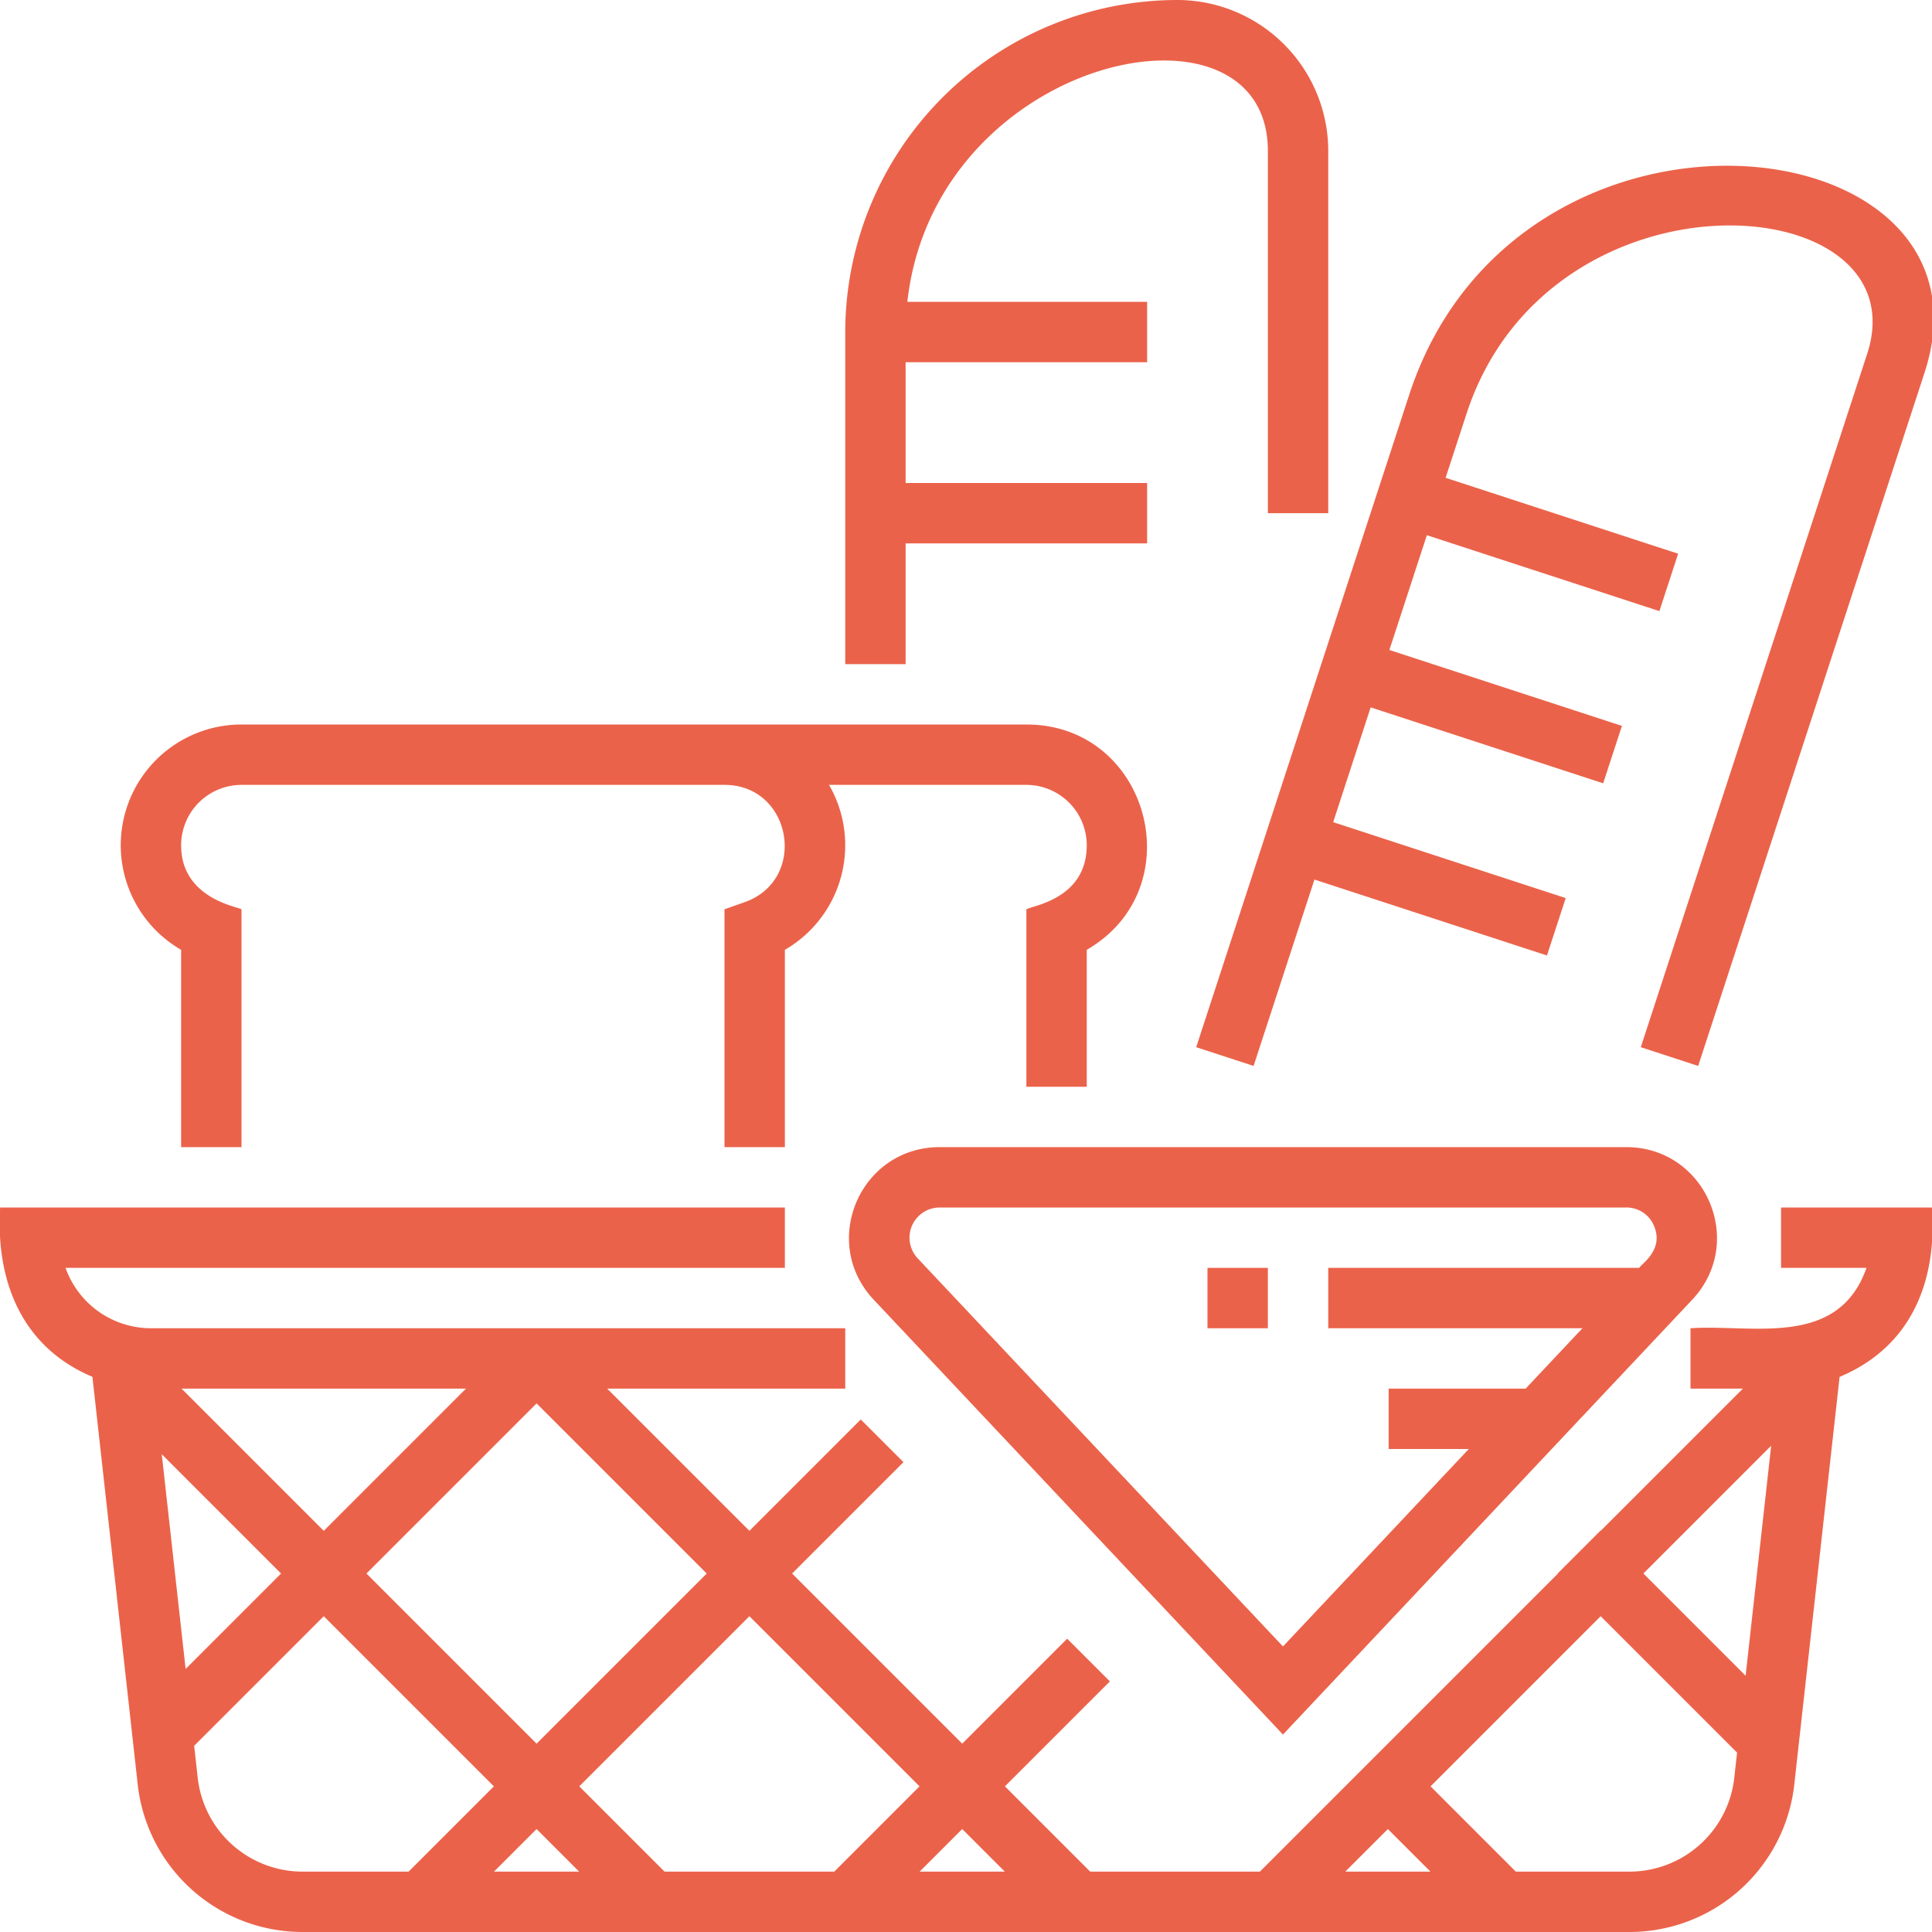
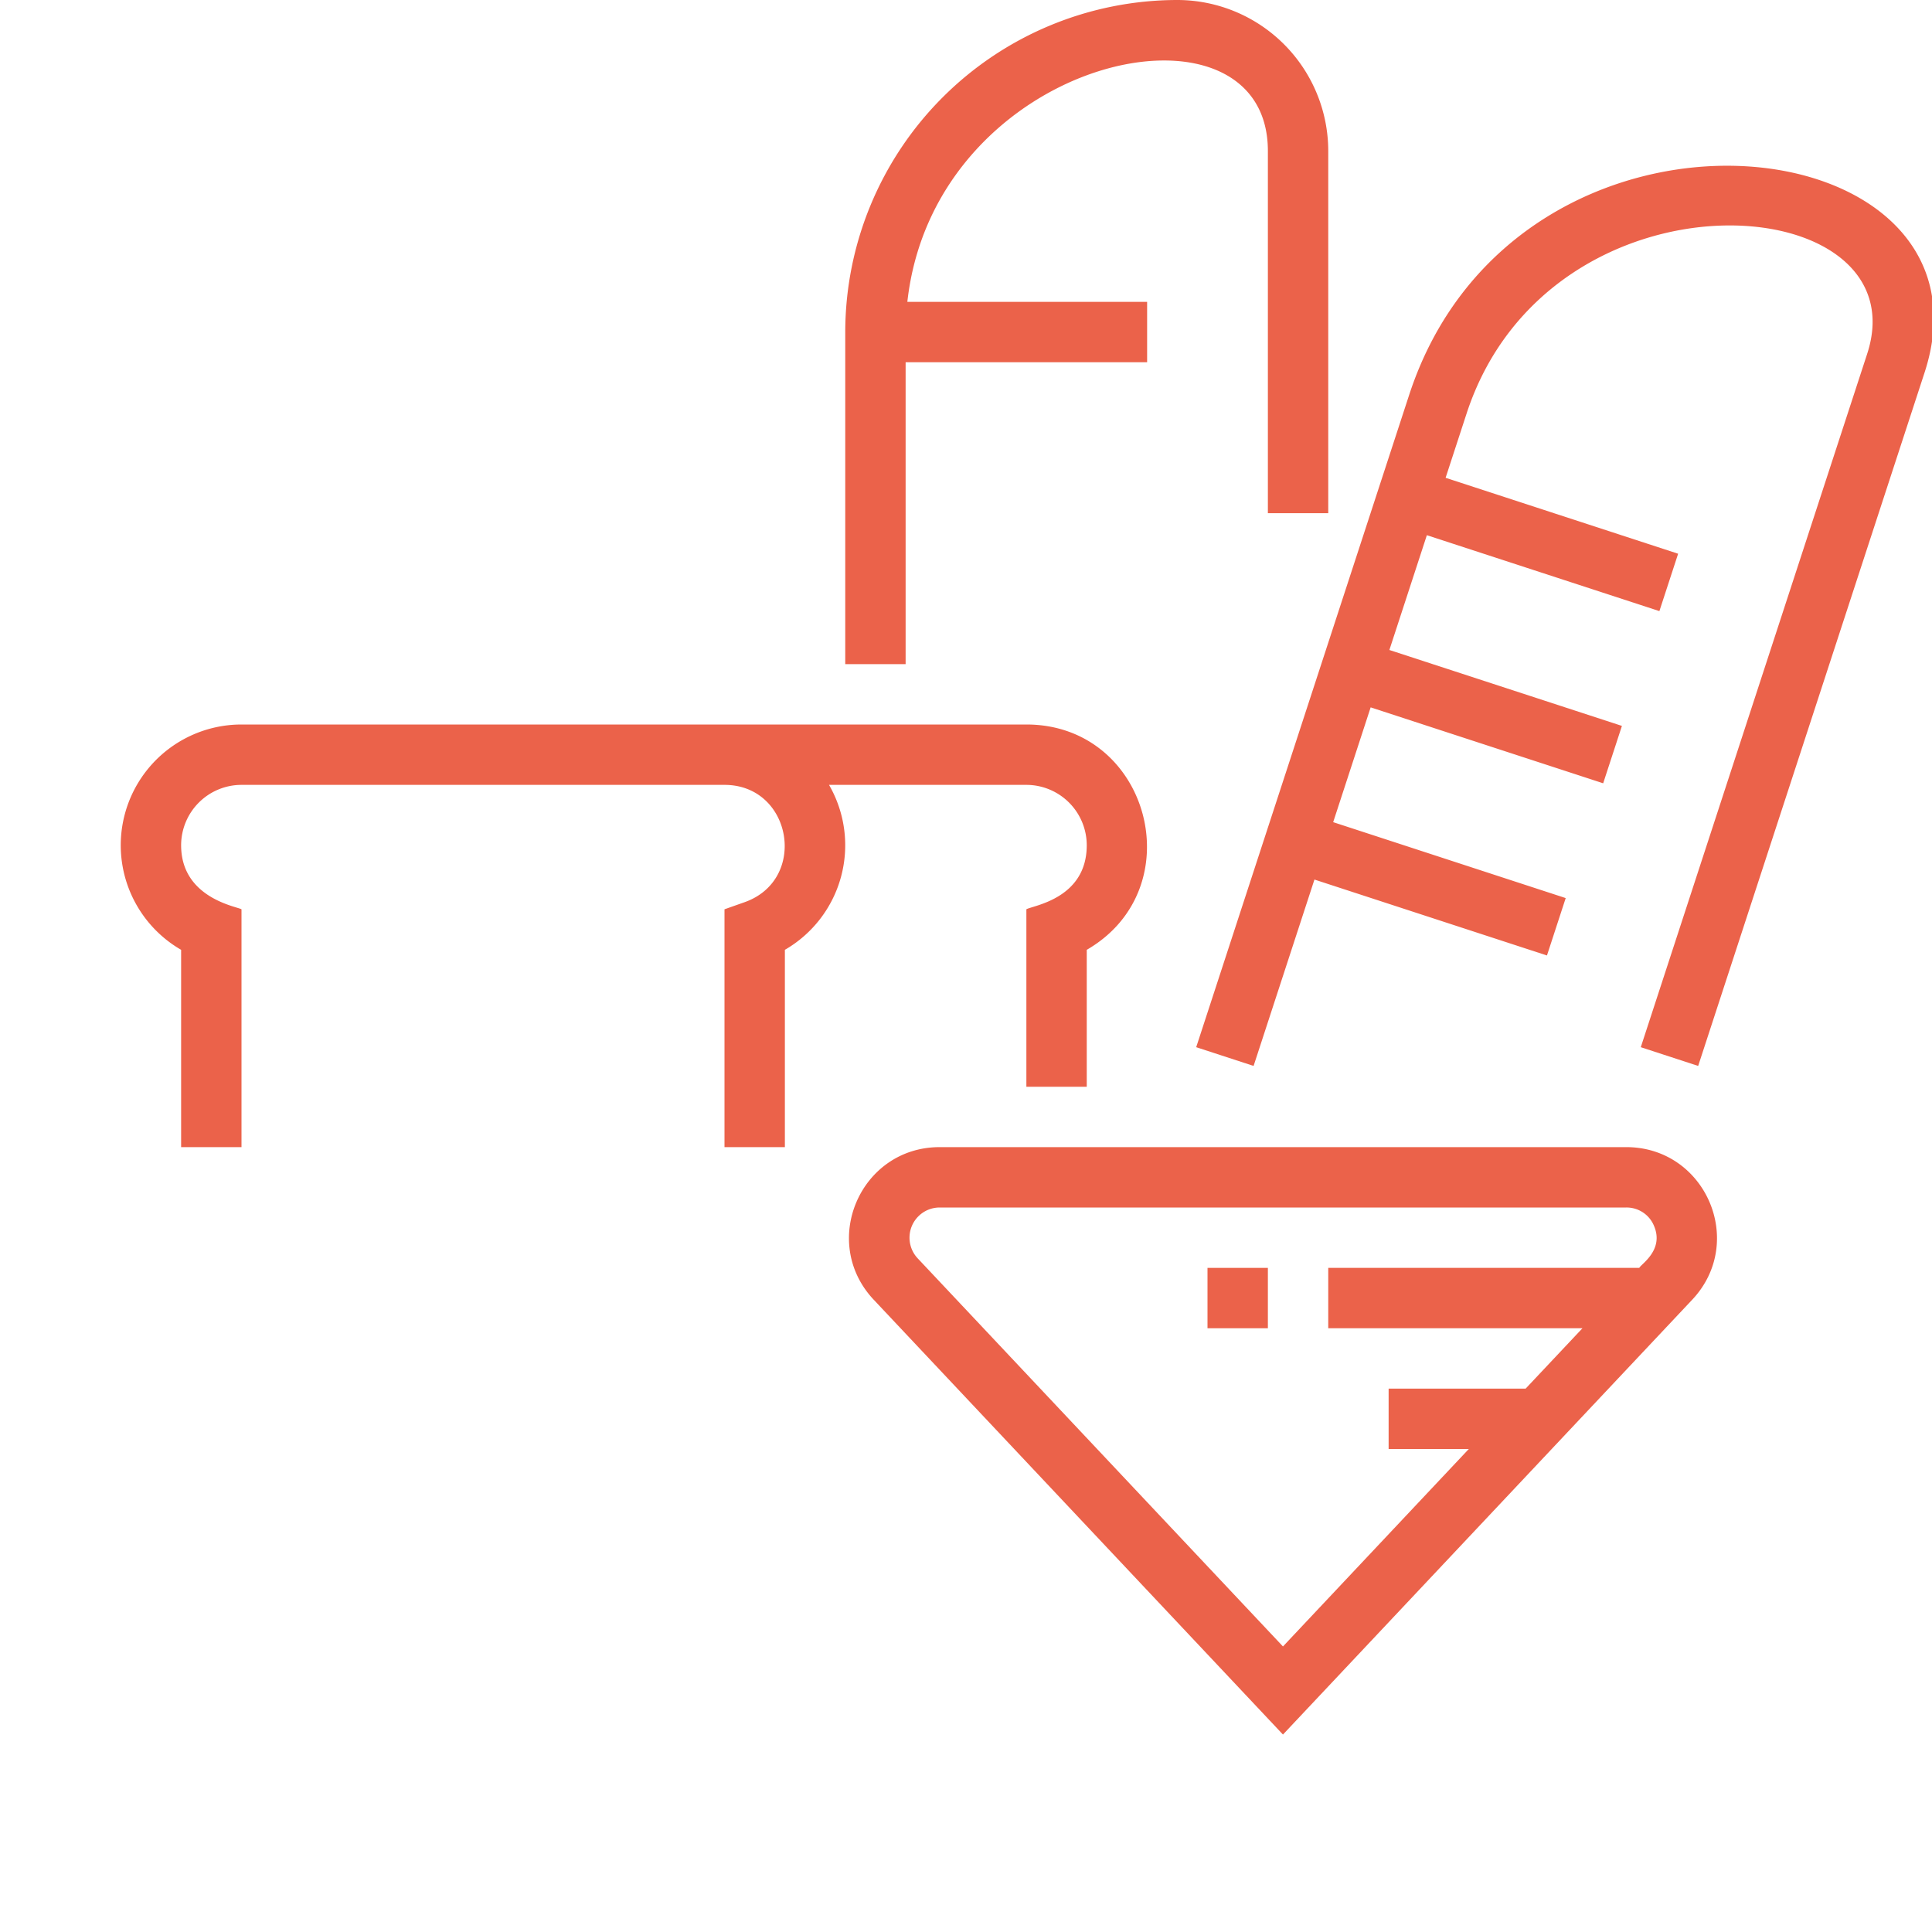
<svg xmlns="http://www.w3.org/2000/svg" width="512" height="512" viewBox="0 0 512 512">
  <g data-name="18 Bakery" fill="#eb624a">
-     <path d="M472 336h22.643c-7.549 21.431-30.387 14.887-46.643 16v16h13.885L424.2 405.685l-.053-.052-11.314 11.314.052.053-79 79h-44.971l-22.6-22.6 27.813-27.813-11.315-11.315L255 462.086 209.914 417l29.513-29.513-11.314-11.314-29.513 29.513L160.914 368H224v-16H40a24.042 24.042 0 0 1-22.629-16H208v-16H0c.3 1.149-4.117 32.791 24.492 44.87l12 107.989A43.954 43.954 0 0 0 80.222 512h351.556a43.957 43.957 0 0 0 43.732-39.141l12-107.966C516.406 352.75 511.767 321.611 512 320h-40zm-284.714 81L142.2 462.086 97.114 417l45.086-45.086zm-63.8-49L85.8 405.686 48.114 368zm-74.293 74.293l-6.323-56.909L74.486 417zM108.286 496H80.222a27.971 27.971 0 0 1-27.829-24.908l-.937-8.434L85.8 428.314l45.086 45.086zm22.628 0l11.286-11.286L153.486 496zm90.172 0h-44.972l-22.6-22.6 45.086-45.086 45.085 45.086zm22.628 0L255 484.714 266.285 496zm112.8 0l11.286-11.285L379.086 496zm103.092-24.908A27.972 27.972 0 0 1 431.778 496h-30.063l-22.6-22.6 45.085-45.086 36.144 36.145zm3-27L435.514 417l33.866-33.867z" data-original="#000000" />
-     <path d="M430.969 304H249.031c-21.058 0-31.882 25.143-17.477 40.449L340 459.673l108.445-115.224C462.877 329.115 451.991 304 430.969 304zm3.456 32H352v16h67.367l-15.059 16H368v16h21.249L340 436.327l-96.795-102.844A8 8 0 0 1 249.031 320h181.938a7.859 7.859 0 0 1 7.343 4.827c2.788 6.456-3.455 10.182-3.887 11.173zM48 251.713V304h16v-63.028c-1.153-.735-16-2.924-16-16.972a16.019 16.019 0 0 1 16-16h128c17.89 0 22.218 25.118 5.333 31.086L192 240.972V304h16v-52.287A32 32 0 0 0 219.7 208H272a16.019 16.019 0 0 1 16 16c0 14.273-14.465 15.993-16 16.972V288h16v-36.287C316.216 235.4 304.628 192 272 192H64a32 32 0 0 0-16 59.713zm284.215 30.769l16.126-49.391 61.62 20.12L414.928 238l-61.622-20.12 9.932-30.421 61.621 20.121 4.967-15.209-61.626-20.119 9.932-30.42 61.622 20.12 4.967-15.209-61.621-20.12 5.544-16.978c22.014-67.393 120.688-60.226 106.161-15.829l-59.981 183.7 15.209 4.966 59.98-183.695c21.8-66.622-108.031-81.508-136.578 5.89l-56.43 172.84zM240 144h64v-16h-64V96h64V80h-63.545C247.728 14.531 336-4.043 336 40v96h16V40a40.045 40.045 0 0 0-40-40 88.1 88.1 0 0 0-88 88v88h16z" data-original="#000000" />
+     <path d="M430.969 304H249.031c-21.058 0-31.882 25.143-17.477 40.449L340 459.673l108.445-115.224C462.877 329.115 451.991 304 430.969 304zm3.456 32H352v16h67.367l-15.059 16H368v16h21.249L340 436.327l-96.795-102.844A8 8 0 0 1 249.031 320h181.938a7.859 7.859 0 0 1 7.343 4.827c2.788 6.456-3.455 10.182-3.887 11.173zM48 251.713V304h16v-63.028c-1.153-.735-16-2.924-16-16.972a16.019 16.019 0 0 1 16-16h128c17.89 0 22.218 25.118 5.333 31.086L192 240.972V304h16v-52.287A32 32 0 0 0 219.7 208H272a16.019 16.019 0 0 1 16 16c0 14.273-14.465 15.993-16 16.972V288h16v-36.287C316.216 235.4 304.628 192 272 192H64a32 32 0 0 0-16 59.713zm284.215 30.769l16.126-49.391 61.62 20.12L414.928 238l-61.622-20.12 9.932-30.421 61.621 20.121 4.967-15.209-61.626-20.119 9.932-30.42 61.622 20.12 4.967-15.209-61.621-20.12 5.544-16.978c22.014-67.393 120.688-60.226 106.161-15.829l-59.981 183.7 15.209 4.966 59.98-183.695c21.8-66.622-108.031-81.508-136.578 5.89l-56.43 172.84zM240 144h64h-64V96h64V80h-63.545C247.728 14.531 336-4.043 336 40v96h16V40a40.045 40.045 0 0 0-40-40 88.1 88.1 0 0 0-88 88v88h16z" data-original="#000000" />
    <path data-original="#000000" d="M320 336h16v16h-16z" />
  </g>
</svg>